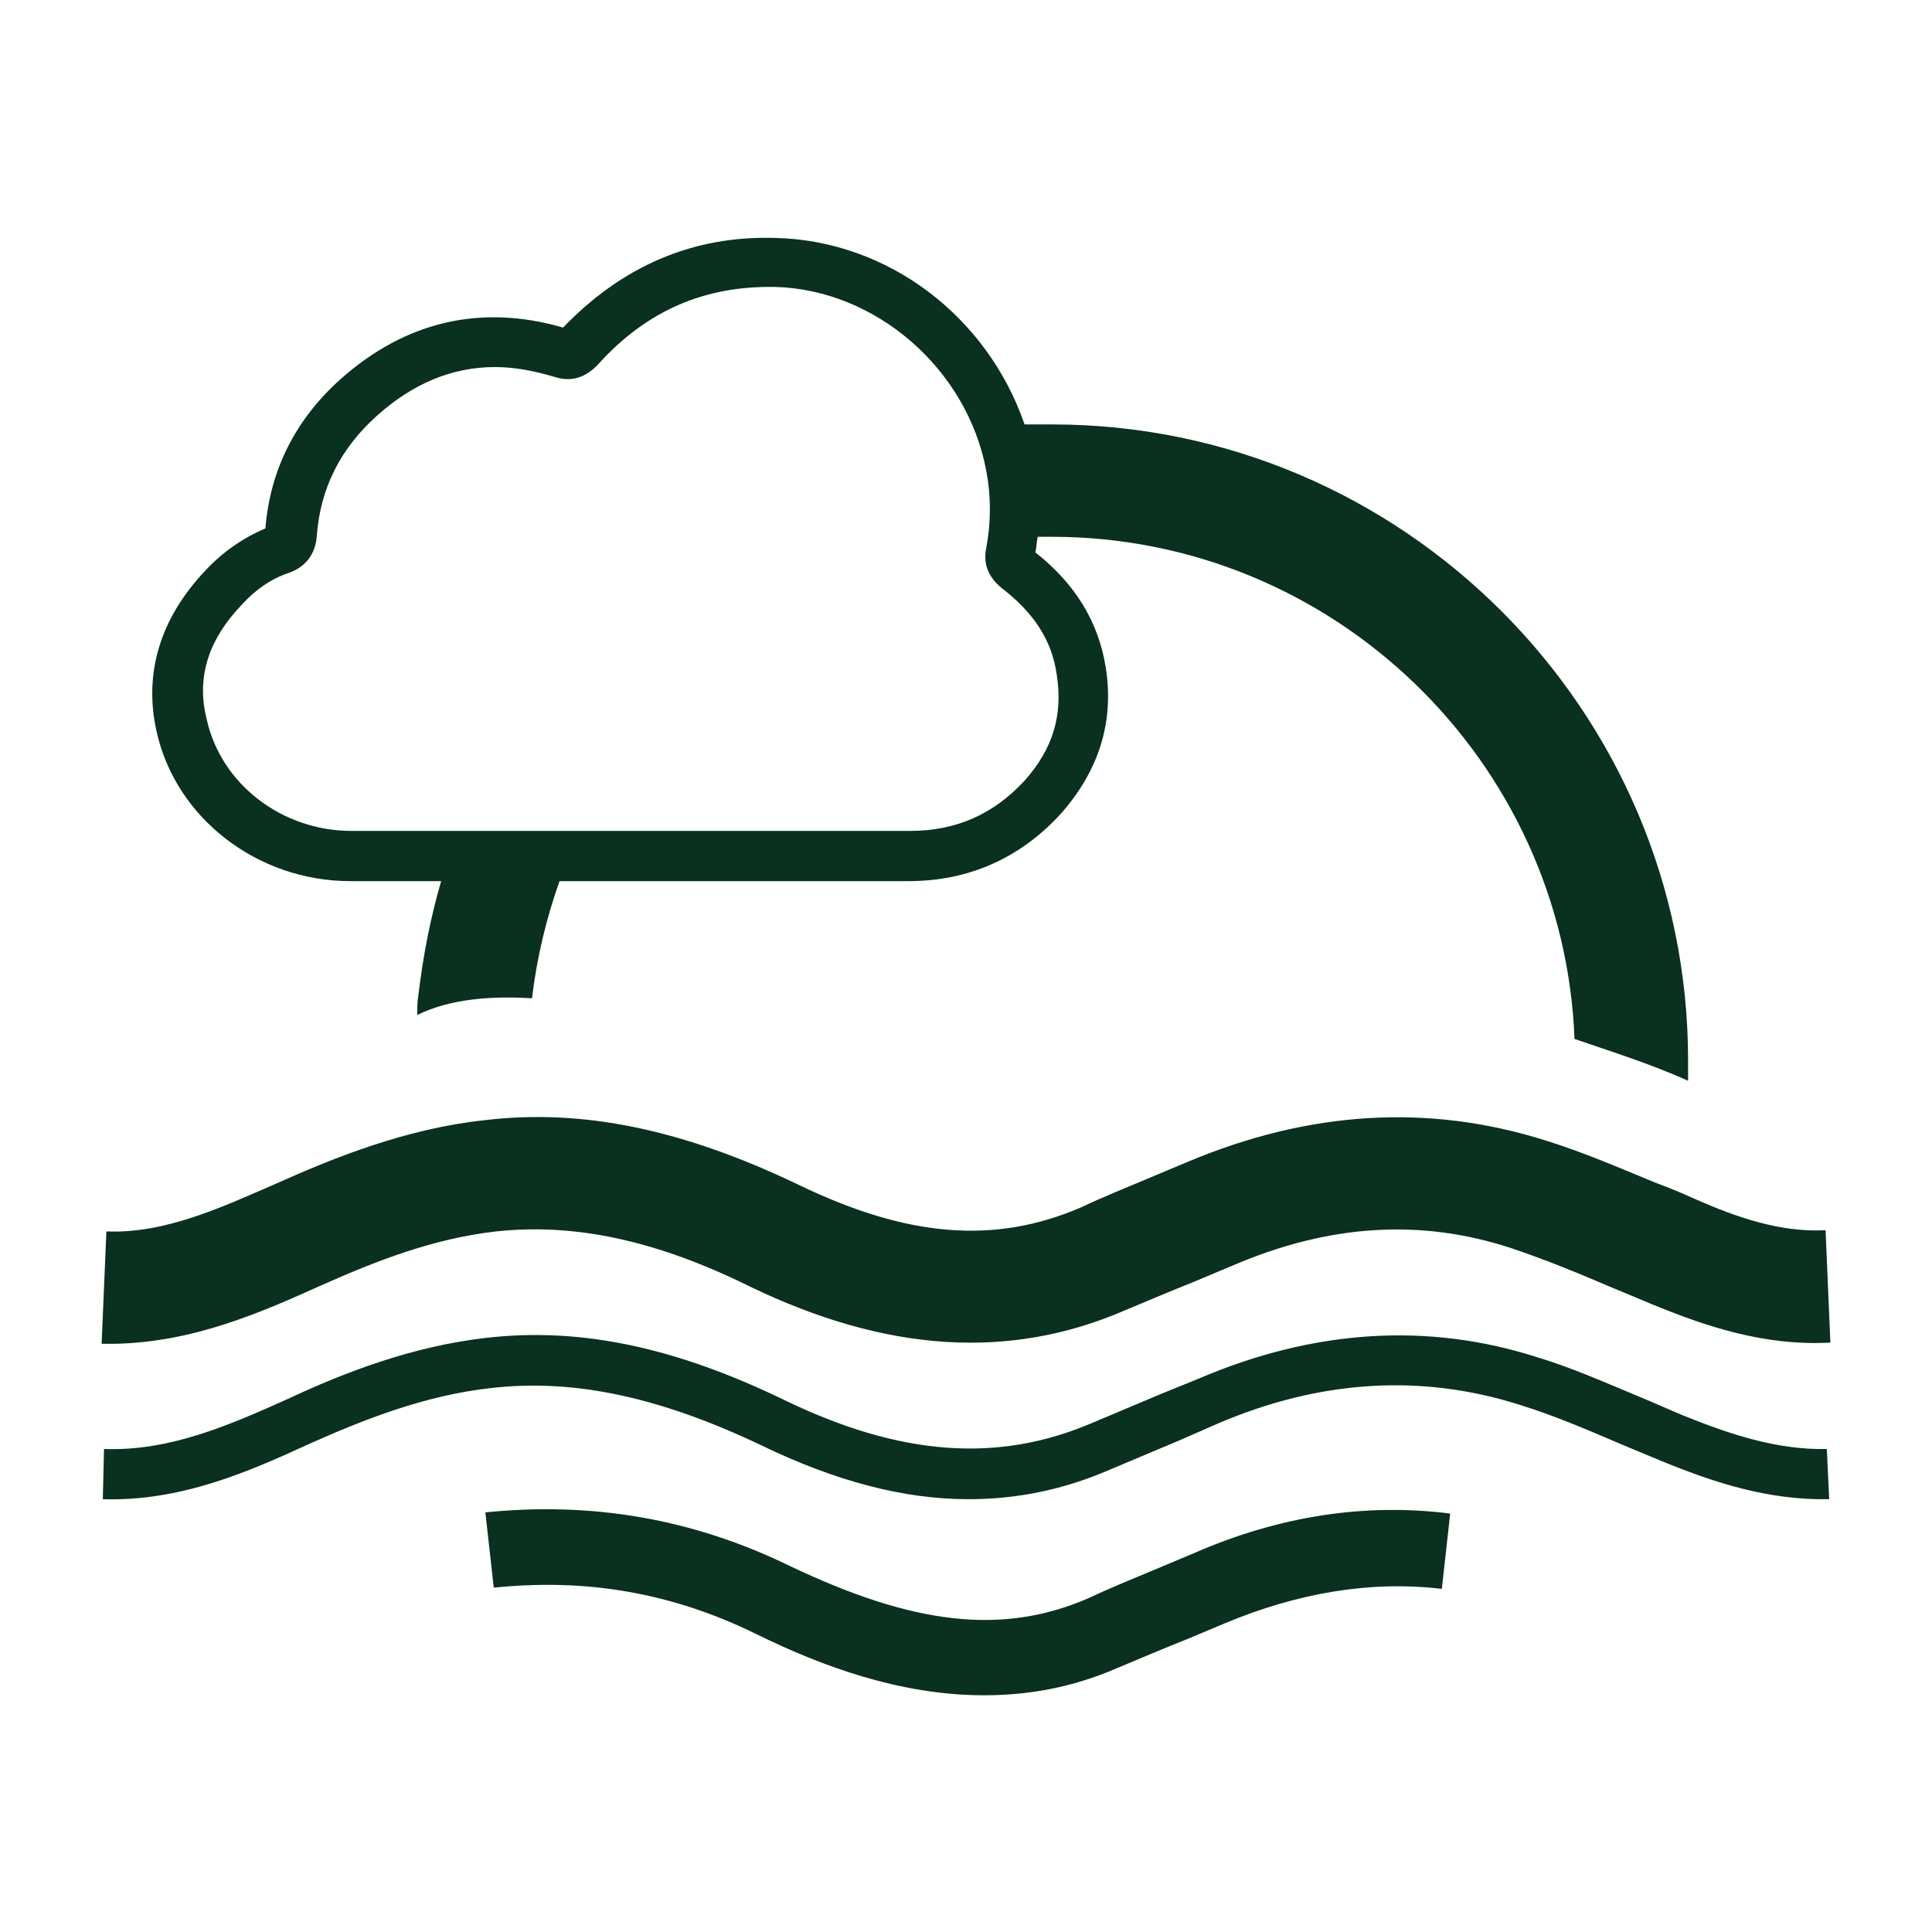
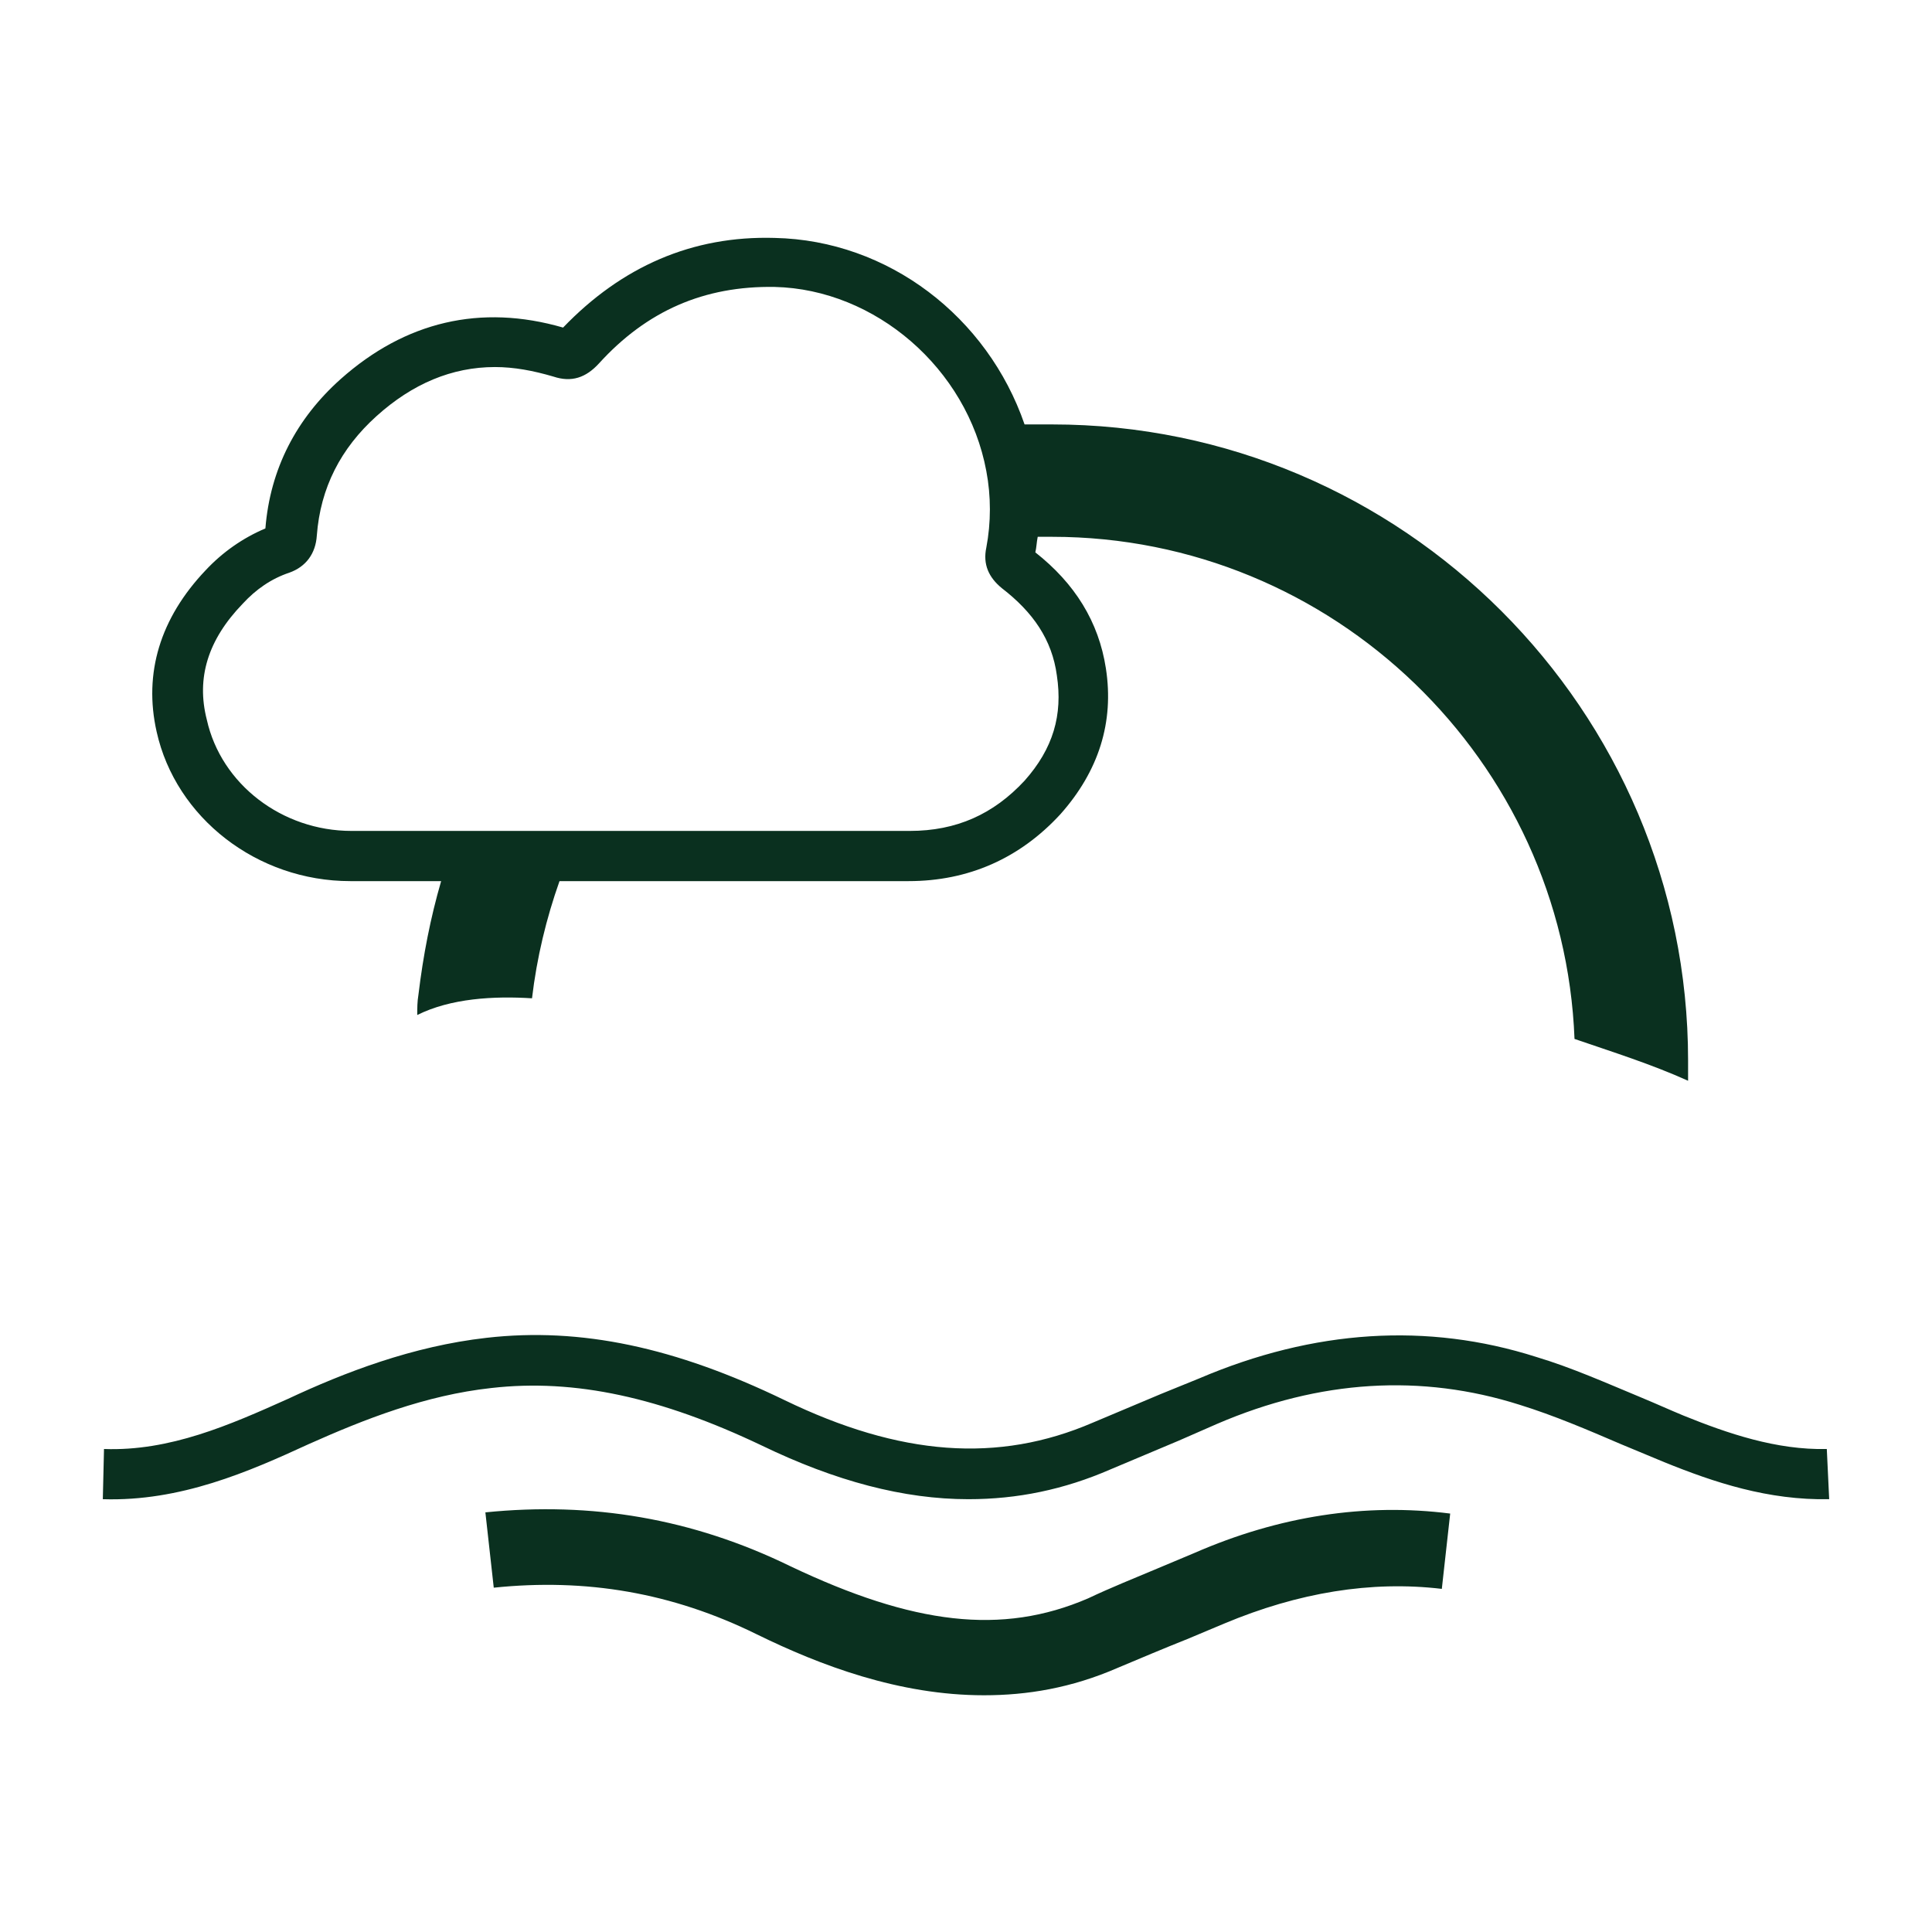
<svg xmlns="http://www.w3.org/2000/svg" width="60" height="60" viewBox="0 0 60 60" fill="none">
-   <path d="M9.987 39.913C11.658 39.171 13.44 38.465 15.408 38.243C17.822 37.983 20.346 38.502 23.279 39.95C27.512 41.993 31.337 42.252 34.938 40.693C35.643 40.396 36.349 40.099 37.091 39.802L38.242 39.319C41.25 38.02 44.109 37.834 46.931 38.762C47.933 39.097 48.935 39.505 49.975 39.95L51.312 40.508C52.945 41.176 54.765 41.807 56.844 41.696L56.695 38.206C55.285 38.28 53.911 37.797 52.648 37.24C52.24 37.054 51.794 36.869 51.386 36.72C50.309 36.275 49.195 35.792 48.007 35.421C44.369 34.27 40.656 34.493 36.869 36.089L35.718 36.572C35.012 36.869 34.27 37.166 33.564 37.5C30.891 38.651 28.18 38.428 24.802 36.795C21.237 35.087 18.119 34.418 15.037 34.79C12.624 35.05 10.396 35.941 8.577 36.758C6.869 37.5 5.124 38.317 3.304 38.243L3.156 41.733H3.527C5.978 41.696 8.094 40.767 9.987 39.913Z" fill="#0A301F" />
  <path d="M52.277 43.96C51.831 43.775 51.423 43.589 50.977 43.404C49.901 42.958 48.824 42.475 47.71 42.141C44.331 41.064 40.804 41.287 37.24 42.809L36.052 43.292L33.935 44.183C31.002 45.446 27.958 45.223 24.356 43.478C20.977 41.844 18.044 41.213 15.111 41.547C12.809 41.807 10.693 42.624 8.948 43.441C7.129 44.257 5.272 45.074 3.23 45L3.193 46.559C5.606 46.634 7.723 45.706 9.579 44.852C11.324 44.072 13.218 43.329 15.26 43.106C17.859 42.809 20.532 43.404 23.651 44.889C25.953 46.002 28.069 46.559 30.074 46.559C31.596 46.559 33.044 46.262 34.492 45.631L36.609 44.74L37.797 44.22C40.99 42.846 44.146 42.661 47.19 43.626C48.267 43.96 49.307 44.406 50.346 44.852L51.683 45.408C53.242 46.04 54.913 46.596 56.807 46.559L56.733 45C55.173 45.037 53.651 44.517 52.277 43.96ZM37.091 48.23L35.94 48.713C35.235 49.01 34.492 49.307 33.787 49.641C31.114 50.792 28.366 50.458 24.542 48.639C21.497 47.154 18.378 46.634 15.074 46.968L15.334 49.307C18.193 49.01 20.866 49.456 23.502 50.755C25.47 51.72 27.921 52.648 30.557 52.648C31.893 52.648 33.267 52.426 34.715 51.795C35.421 51.498 36.126 51.2 36.869 50.904L38.02 50.421C40.322 49.456 42.586 49.084 44.777 49.344L45.037 47.005C42.401 46.671 39.727 47.079 37.091 48.23ZM10.879 27.364H13.7C13.366 28.515 13.143 29.666 12.995 30.891C12.958 31.114 12.958 31.299 12.958 31.522C13.997 31.003 15.334 30.928 16.522 31.003C16.671 29.74 16.968 28.515 17.376 27.364H28.218C30.074 27.364 31.671 26.658 32.933 25.285C34.121 23.948 34.604 22.426 34.344 20.755C34.121 19.307 33.379 18.119 32.153 17.154C32.19 17.005 32.19 16.857 32.227 16.671H32.673C41.398 16.671 48.564 23.614 48.898 32.265C50.086 32.673 51.275 33.045 52.425 33.564V32.933C52.425 22.055 43.552 13.181 32.673 13.181H31.819C30.668 9.839 27.586 7.463 24.059 7.389C21.497 7.314 19.307 8.28 17.487 10.173C14.925 9.431 12.586 9.988 10.582 11.77C9.208 12.995 8.391 14.555 8.242 16.411C7.537 16.708 6.906 17.154 6.386 17.71C4.975 19.196 4.455 20.904 4.864 22.723C5.458 25.396 7.982 27.364 10.879 27.364ZM7.537 18.75C7.945 18.305 8.428 17.97 8.985 17.785C9.505 17.599 9.802 17.191 9.839 16.634C9.95 15.149 10.582 13.923 11.695 12.921C12.809 11.918 14.034 11.399 15.371 11.399C15.965 11.399 16.559 11.51 17.19 11.696C17.747 11.881 18.193 11.733 18.601 11.287C20.086 9.653 21.869 8.874 24.059 8.911C27.178 8.985 30.037 11.436 30.631 14.629C30.779 15.408 30.779 16.225 30.631 17.005C30.52 17.525 30.705 17.933 31.114 18.267C32.079 19.01 32.673 19.864 32.822 20.978C33.007 22.203 32.71 23.243 31.819 24.245C30.854 25.285 29.703 25.805 28.255 25.805H10.916C8.762 25.805 6.869 24.356 6.423 22.352C6.089 21.052 6.46 19.864 7.537 18.75Z" fill="#0A301F" />
</svg>